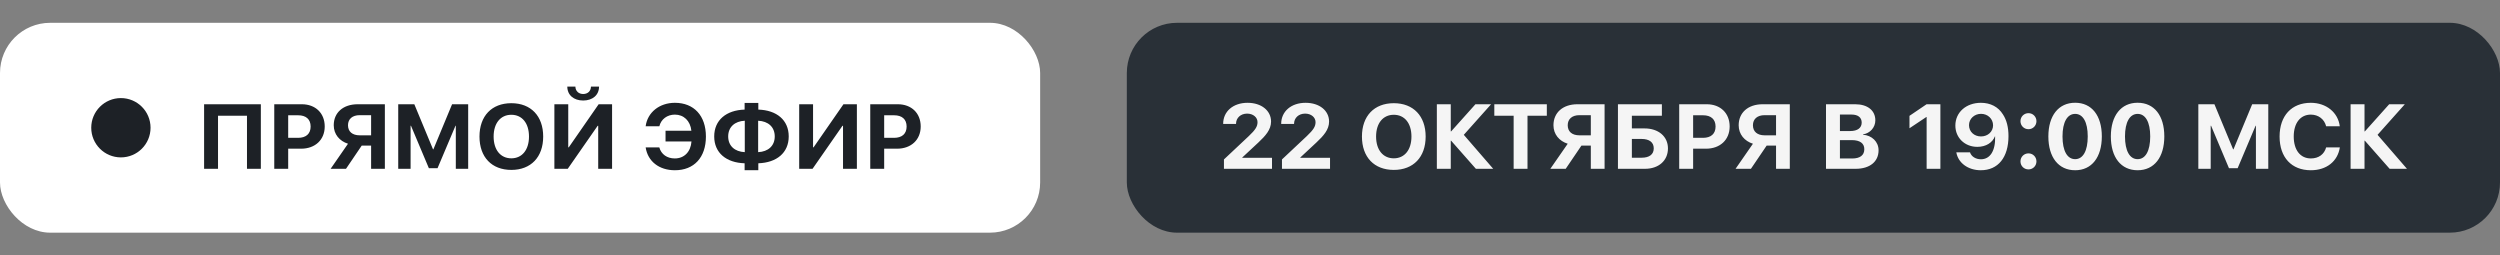
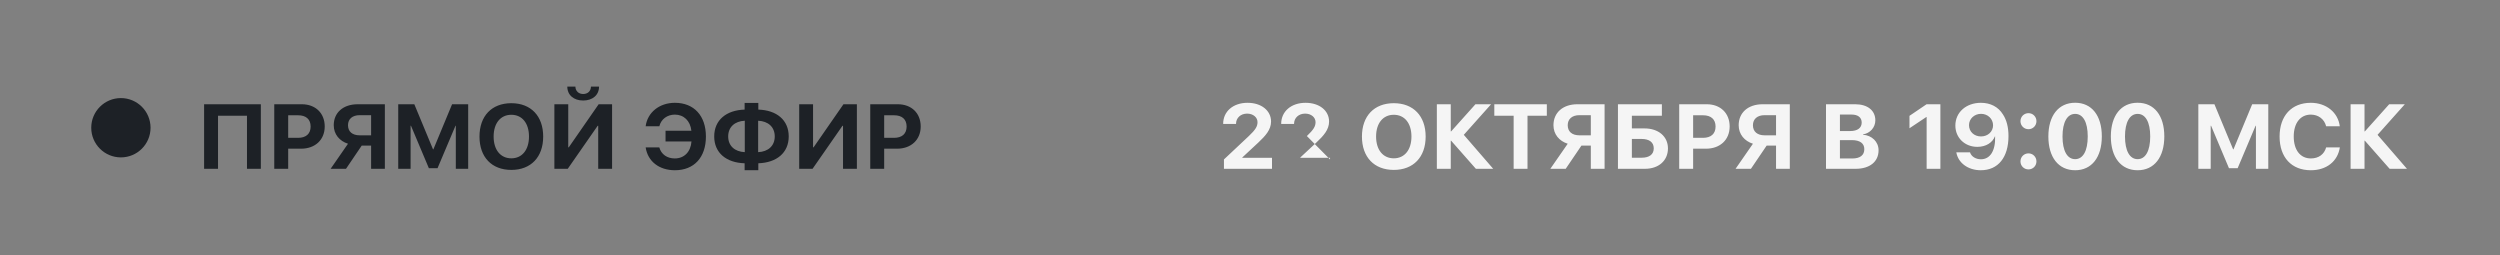
<svg xmlns="http://www.w3.org/2000/svg" width="548" height="56" viewBox="0 0 548 56" fill="none">
  <rect x="0" y="0" width="548" height="56" fill="#808080" stroke="none" />
-   <rect y="5" width="228" height="46" rx="11" fill="white" />
  <circle cx="26.5" cy="28" r="6.5" fill="#1D2126" />
  <path d="M57.177 37H54.138V25.367H47.79V37H44.738V22.852H57.177V37ZM60.119 22.852H66.162C69.14 22.852 71.179 24.793 71.179 27.723C71.179 30.652 69.067 32.593 66.003 32.593H63.171V37H60.119V22.852ZM63.171 25.269V30.213H65.344C67.077 30.213 68.09 29.334 68.09 27.735C68.09 26.148 67.077 25.269 65.356 25.269H63.171ZM81.347 29.664V25.245H78.845C77.246 25.245 76.281 26.087 76.281 27.454C76.281 28.846 77.233 29.664 78.857 29.664H81.347ZM79.284 31.922L75.842 37H72.473L76.281 31.507C74.426 30.921 73.156 29.432 73.156 27.454C73.156 24.707 75.195 22.852 78.418 22.852H84.362V37H81.347V31.922H79.284ZM102.624 37H99.914V27.564H99.841L95.91 36.866H94.006L90.087 27.564H90.002V37H87.292V22.852H90.82L94.921 32.74H94.995L99.096 22.852H102.624V37ZM112.084 22.62C116.369 22.62 119.067 25.428 119.067 29.932C119.067 34.449 116.369 37.244 112.084 37.244C107.788 37.244 105.102 34.449 105.102 29.932C105.102 25.428 107.788 22.62 112.084 22.62ZM112.084 25.159C109.729 25.159 108.203 27.002 108.203 29.932C108.203 32.85 109.716 34.705 112.084 34.705C114.44 34.705 115.954 32.85 115.954 29.932C115.954 27.002 114.44 25.159 112.084 25.159ZM131.127 37V27.576H131.005L124.45 37H121.521V22.852H124.56V32.3H124.67L131.225 22.852H134.167V37H131.127ZM124.353 18.982H126.123C126.147 19.971 126.843 20.606 127.832 20.606C128.833 20.606 129.516 19.971 129.541 18.982H131.311C131.311 20.838 129.895 22.034 127.832 22.034C125.769 22.034 124.353 20.838 124.353 18.982ZM147.937 37.317C144.47 37.317 141.992 35.364 141.528 32.312H144.519C144.946 33.826 146.215 34.73 147.924 34.73C149.938 34.73 151.403 33.326 151.574 31.006H145.886V28.663H151.55C151.318 26.465 149.865 25.123 147.937 25.123C146.252 25.123 144.909 26.123 144.531 27.674H141.528C141.918 24.646 144.543 22.535 147.937 22.535C152.111 22.535 154.736 25.355 154.736 29.932C154.736 34.51 152.136 37.317 147.937 37.317ZM163.256 33.35V26.465C161.047 26.563 159.619 27.857 159.619 29.908C159.619 31.971 161.047 33.252 163.256 33.35ZM169.824 29.908C169.824 27.845 168.396 26.563 166.186 26.465V33.35C168.396 33.252 169.824 31.959 169.824 29.908ZM163.22 35.791C159.204 35.669 156.555 33.509 156.555 29.908C156.555 26.319 159.204 24.146 163.22 24.024V22.559H166.223V24.024C170.239 24.146 172.888 26.307 172.888 29.908C172.888 33.497 170.239 35.657 166.223 35.791V37.305H163.22V35.791ZM184.79 37V27.576H184.667L178.112 37H175.183V22.852H178.222V32.3H178.332L184.887 22.852H187.829V37H184.79ZM190.759 22.852H196.801C199.78 22.852 201.818 24.793 201.818 27.723C201.818 30.652 199.707 32.593 196.643 32.593H193.811V37H190.759V22.852ZM193.811 25.269V30.213H195.983C197.717 30.213 198.73 29.334 198.73 27.735C198.73 26.148 197.717 25.269 195.996 25.269H193.811Z" fill="#1D2126" />
-   <rect x="247" y="5" width="301" height="46" rx="11" fill="#293037" />
-   <path d="M268.118 27.137C268.118 24.427 270.303 22.535 273.464 22.535C276.516 22.535 278.616 24.256 278.616 26.648C278.616 28.419 277.407 29.761 275.833 31.238L272.305 34.522V34.583H278.823V37H268.289V34.949L273.745 29.822C275.198 28.443 275.649 27.723 275.649 26.77C275.649 25.733 274.697 24.903 273.367 24.903C271.963 24.903 270.938 25.843 270.938 27.125V27.173H268.118V27.137ZM280.837 27.137C280.837 24.427 283.022 22.535 286.184 22.535C289.236 22.535 291.335 24.256 291.335 26.648C291.335 28.419 290.127 29.761 288.552 31.238L285.024 34.522V34.583H291.543V37H281.008V34.949L286.465 29.822C287.917 28.443 288.369 27.723 288.369 26.77C288.369 25.733 287.417 24.903 286.086 24.903C284.683 24.903 283.657 25.843 283.657 27.125V27.173H280.837V27.137ZM305.52 22.62C309.805 22.62 312.502 25.428 312.502 29.932C312.502 34.449 309.805 37.244 305.52 37.244C301.223 37.244 298.538 34.449 298.538 29.932C298.538 25.428 301.223 22.62 305.52 22.62ZM305.52 25.159C303.164 25.159 301.638 27.002 301.638 29.932C301.638 32.85 303.152 34.705 305.52 34.705C307.876 34.705 309.39 32.85 309.39 29.932C309.39 27.002 307.876 25.159 305.52 25.159ZM320.864 29.554L327.31 37H323.513L318.081 30.835H318.008V37H314.956V22.852H318.008V28.809H318.081L323.416 22.852H326.846L320.864 29.554ZM334.829 37H331.79V25.367H327.554V22.852H339.065V25.367H334.829V37ZM348.708 29.664V25.245H346.206C344.607 25.245 343.643 26.087 343.643 27.454C343.643 28.846 344.595 29.664 346.218 29.664H348.708ZM346.646 31.922L343.203 37H339.834L343.643 31.507C341.787 30.921 340.518 29.432 340.518 27.454C340.518 24.707 342.556 22.852 345.779 22.852H351.724V37H348.708V31.922H346.646ZM365.615 32.532C365.615 35.218 363.564 37 360.598 37H354.653V22.852H364.285V25.367H357.705V28.15H360.488C363.516 28.15 365.615 29.895 365.615 32.532ZM357.705 34.571H359.841C361.514 34.571 362.502 33.863 362.502 32.52C362.502 31.177 361.514 30.457 359.829 30.457H357.705V34.571ZM368.081 22.852H374.124C377.102 22.852 379.141 24.793 379.141 27.723C379.141 30.652 377.029 32.593 373.965 32.593H371.133V37H368.081V22.852ZM371.133 25.269V30.213H373.306C375.039 30.213 376.052 29.334 376.052 27.735C376.052 26.148 375.039 25.269 373.318 25.269H371.133ZM389.309 29.664V25.245H386.807C385.208 25.245 384.243 26.087 384.243 27.454C384.243 28.846 385.195 29.664 386.819 29.664H389.309ZM387.246 31.922L383.804 37H380.435L384.243 31.507C382.388 30.921 381.118 29.432 381.118 27.454C381.118 24.707 383.157 22.852 386.379 22.852H392.324V37H389.309V31.922H387.246ZM406.777 37H400.259V22.852H406.655C409.377 22.852 411.074 24.219 411.074 26.38C411.074 27.942 409.902 29.236 408.364 29.456V29.529C410.317 29.676 411.782 31.067 411.782 32.947C411.782 35.438 409.854 37 406.777 37ZM403.311 25.11V28.724H405.569C407.168 28.724 408.083 28.04 408.083 26.868C408.083 25.757 407.278 25.11 405.862 25.11H403.311ZM403.311 34.742H405.984C407.717 34.742 408.657 34.034 408.657 32.703C408.657 31.409 407.693 30.713 405.911 30.713H403.311V34.742ZM422.317 37V25.648H422.256L418.557 28.113V25.391L422.305 22.852H425.332V37H422.317ZM434.182 37.317C431.399 37.317 429.214 35.706 428.823 33.387H431.826C432.107 34.302 433.071 34.913 434.219 34.913C436.208 34.913 437.429 33.094 437.332 29.895H437.319C437.307 29.895 437.295 29.895 437.295 29.895H437.283C436.758 31.263 435.33 32.19 433.425 32.19C430.703 32.19 428.616 30.225 428.616 27.527C428.616 24.61 430.984 22.535 434.219 22.535C436.306 22.535 438.027 23.426 439.041 25.074C439.846 26.282 440.261 27.894 440.261 29.822C440.261 34.498 437.991 37.317 434.182 37.317ZM434.231 29.908C435.732 29.908 436.88 28.858 436.88 27.466C436.88 26.05 435.72 24.952 434.243 24.952C432.778 24.952 431.606 26.038 431.606 27.43C431.606 28.858 432.729 29.908 434.231 29.908ZM444.644 37.134C443.655 37.134 442.886 36.365 442.886 35.377C442.886 34.4 443.655 33.619 444.644 33.619C445.62 33.619 446.389 34.4 446.389 35.377C446.389 36.365 445.62 37.134 444.644 37.134ZM444.644 28.321C443.655 28.321 442.886 27.54 442.886 26.563C442.886 25.586 443.655 24.805 444.644 24.805C445.62 24.805 446.389 25.586 446.389 26.563C446.389 27.54 445.62 28.321 444.644 28.321ZM454.873 37.317C451.223 37.317 449.001 34.485 449.001 29.908C449.001 25.33 451.248 22.523 454.873 22.523C458.499 22.523 460.72 25.318 460.72 29.895C460.72 34.473 458.511 37.317 454.873 37.317ZM454.873 34.888C456.582 34.888 457.632 33.106 457.632 29.908C457.632 26.722 456.57 24.964 454.873 24.964C453.164 24.964 452.102 26.746 452.102 29.908C452.102 33.094 453.152 34.888 454.873 34.888ZM468.569 37.317C464.919 37.317 462.698 34.485 462.698 29.908C462.698 25.33 464.944 22.523 468.569 22.523C472.195 22.523 474.417 25.318 474.417 29.895C474.417 34.473 472.207 37.317 468.569 37.317ZM468.569 34.888C470.278 34.888 471.328 33.106 471.328 29.908C471.328 26.722 470.266 24.964 468.569 24.964C466.86 24.964 465.798 26.746 465.798 29.908C465.798 33.094 466.848 34.888 468.569 34.888ZM497.207 37H494.497V27.564H494.424L490.493 36.866H488.589L484.67 27.564H484.585V37H481.875V22.852H485.403L489.504 32.74H489.578L493.679 22.852H497.207V37ZM506.533 37.317C502.322 37.317 499.685 34.51 499.685 29.932C499.685 25.355 502.334 22.535 506.533 22.535C509.915 22.535 512.502 24.646 512.881 27.674H509.89C509.5 26.123 508.193 25.123 506.533 25.123C504.25 25.123 502.786 26.966 502.786 29.92C502.786 32.898 504.238 34.73 506.545 34.73C508.242 34.73 509.475 33.826 509.89 32.312H512.893C512.429 35.364 509.988 37.317 506.533 37.317ZM521.157 29.554L527.603 37H523.806L518.374 30.835H518.301V37H515.249V22.852H518.301V28.809H518.374L523.708 22.852H527.139L521.157 29.554Z" fill="#F5F5F5" />
+   <path d="M268.118 27.137C268.118 24.427 270.303 22.535 273.464 22.535C276.516 22.535 278.616 24.256 278.616 26.648C278.616 28.419 277.407 29.761 275.833 31.238L272.305 34.522V34.583H278.823V37H268.289V34.949L273.745 29.822C275.198 28.443 275.649 27.723 275.649 26.77C275.649 25.733 274.697 24.903 273.367 24.903C271.963 24.903 270.938 25.843 270.938 27.125V27.173H268.118V27.137ZM280.837 27.137C280.837 24.427 283.022 22.535 286.184 22.535C289.236 22.535 291.335 24.256 291.335 26.648C291.335 28.419 290.127 29.761 288.552 31.238L285.024 34.522V34.583H291.543V37V34.949L286.465 29.822C287.917 28.443 288.369 27.723 288.369 26.77C288.369 25.733 287.417 24.903 286.086 24.903C284.683 24.903 283.657 25.843 283.657 27.125V27.173H280.837V27.137ZM305.52 22.62C309.805 22.62 312.502 25.428 312.502 29.932C312.502 34.449 309.805 37.244 305.52 37.244C301.223 37.244 298.538 34.449 298.538 29.932C298.538 25.428 301.223 22.62 305.52 22.62ZM305.52 25.159C303.164 25.159 301.638 27.002 301.638 29.932C301.638 32.85 303.152 34.705 305.52 34.705C307.876 34.705 309.39 32.85 309.39 29.932C309.39 27.002 307.876 25.159 305.52 25.159ZM320.864 29.554L327.31 37H323.513L318.081 30.835H318.008V37H314.956V22.852H318.008V28.809H318.081L323.416 22.852H326.846L320.864 29.554ZM334.829 37H331.79V25.367H327.554V22.852H339.065V25.367H334.829V37ZM348.708 29.664V25.245H346.206C344.607 25.245 343.643 26.087 343.643 27.454C343.643 28.846 344.595 29.664 346.218 29.664H348.708ZM346.646 31.922L343.203 37H339.834L343.643 31.507C341.787 30.921 340.518 29.432 340.518 27.454C340.518 24.707 342.556 22.852 345.779 22.852H351.724V37H348.708V31.922H346.646ZM365.615 32.532C365.615 35.218 363.564 37 360.598 37H354.653V22.852H364.285V25.367H357.705V28.15H360.488C363.516 28.15 365.615 29.895 365.615 32.532ZM357.705 34.571H359.841C361.514 34.571 362.502 33.863 362.502 32.52C362.502 31.177 361.514 30.457 359.829 30.457H357.705V34.571ZM368.081 22.852H374.124C377.102 22.852 379.141 24.793 379.141 27.723C379.141 30.652 377.029 32.593 373.965 32.593H371.133V37H368.081V22.852ZM371.133 25.269V30.213H373.306C375.039 30.213 376.052 29.334 376.052 27.735C376.052 26.148 375.039 25.269 373.318 25.269H371.133ZM389.309 29.664V25.245H386.807C385.208 25.245 384.243 26.087 384.243 27.454C384.243 28.846 385.195 29.664 386.819 29.664H389.309ZM387.246 31.922L383.804 37H380.435L384.243 31.507C382.388 30.921 381.118 29.432 381.118 27.454C381.118 24.707 383.157 22.852 386.379 22.852H392.324V37H389.309V31.922H387.246ZM406.777 37H400.259V22.852H406.655C409.377 22.852 411.074 24.219 411.074 26.38C411.074 27.942 409.902 29.236 408.364 29.456V29.529C410.317 29.676 411.782 31.067 411.782 32.947C411.782 35.438 409.854 37 406.777 37ZM403.311 25.11V28.724H405.569C407.168 28.724 408.083 28.04 408.083 26.868C408.083 25.757 407.278 25.11 405.862 25.11H403.311ZM403.311 34.742H405.984C407.717 34.742 408.657 34.034 408.657 32.703C408.657 31.409 407.693 30.713 405.911 30.713H403.311V34.742ZM422.317 37V25.648H422.256L418.557 28.113V25.391L422.305 22.852H425.332V37H422.317ZM434.182 37.317C431.399 37.317 429.214 35.706 428.823 33.387H431.826C432.107 34.302 433.071 34.913 434.219 34.913C436.208 34.913 437.429 33.094 437.332 29.895H437.319C437.307 29.895 437.295 29.895 437.295 29.895H437.283C436.758 31.263 435.33 32.19 433.425 32.19C430.703 32.19 428.616 30.225 428.616 27.527C428.616 24.61 430.984 22.535 434.219 22.535C436.306 22.535 438.027 23.426 439.041 25.074C439.846 26.282 440.261 27.894 440.261 29.822C440.261 34.498 437.991 37.317 434.182 37.317ZM434.231 29.908C435.732 29.908 436.88 28.858 436.88 27.466C436.88 26.05 435.72 24.952 434.243 24.952C432.778 24.952 431.606 26.038 431.606 27.43C431.606 28.858 432.729 29.908 434.231 29.908ZM444.644 37.134C443.655 37.134 442.886 36.365 442.886 35.377C442.886 34.4 443.655 33.619 444.644 33.619C445.62 33.619 446.389 34.4 446.389 35.377C446.389 36.365 445.62 37.134 444.644 37.134ZM444.644 28.321C443.655 28.321 442.886 27.54 442.886 26.563C442.886 25.586 443.655 24.805 444.644 24.805C445.62 24.805 446.389 25.586 446.389 26.563C446.389 27.54 445.62 28.321 444.644 28.321ZM454.873 37.317C451.223 37.317 449.001 34.485 449.001 29.908C449.001 25.33 451.248 22.523 454.873 22.523C458.499 22.523 460.72 25.318 460.72 29.895C460.72 34.473 458.511 37.317 454.873 37.317ZM454.873 34.888C456.582 34.888 457.632 33.106 457.632 29.908C457.632 26.722 456.57 24.964 454.873 24.964C453.164 24.964 452.102 26.746 452.102 29.908C452.102 33.094 453.152 34.888 454.873 34.888ZM468.569 37.317C464.919 37.317 462.698 34.485 462.698 29.908C462.698 25.33 464.944 22.523 468.569 22.523C472.195 22.523 474.417 25.318 474.417 29.895C474.417 34.473 472.207 37.317 468.569 37.317ZM468.569 34.888C470.278 34.888 471.328 33.106 471.328 29.908C471.328 26.722 470.266 24.964 468.569 24.964C466.86 24.964 465.798 26.746 465.798 29.908C465.798 33.094 466.848 34.888 468.569 34.888ZM497.207 37H494.497V27.564H494.424L490.493 36.866H488.589L484.67 27.564H484.585V37H481.875V22.852H485.403L489.504 32.74H489.578L493.679 22.852H497.207V37ZM506.533 37.317C502.322 37.317 499.685 34.51 499.685 29.932C499.685 25.355 502.334 22.535 506.533 22.535C509.915 22.535 512.502 24.646 512.881 27.674H509.89C509.5 26.123 508.193 25.123 506.533 25.123C504.25 25.123 502.786 26.966 502.786 29.92C502.786 32.898 504.238 34.73 506.545 34.73C508.242 34.73 509.475 33.826 509.89 32.312H512.893C512.429 35.364 509.988 37.317 506.533 37.317ZM521.157 29.554L527.603 37H523.806L518.374 30.835H518.301V37H515.249V22.852H518.301V28.809H518.374L523.708 22.852H527.139L521.157 29.554Z" fill="#F5F5F5" />
</svg>